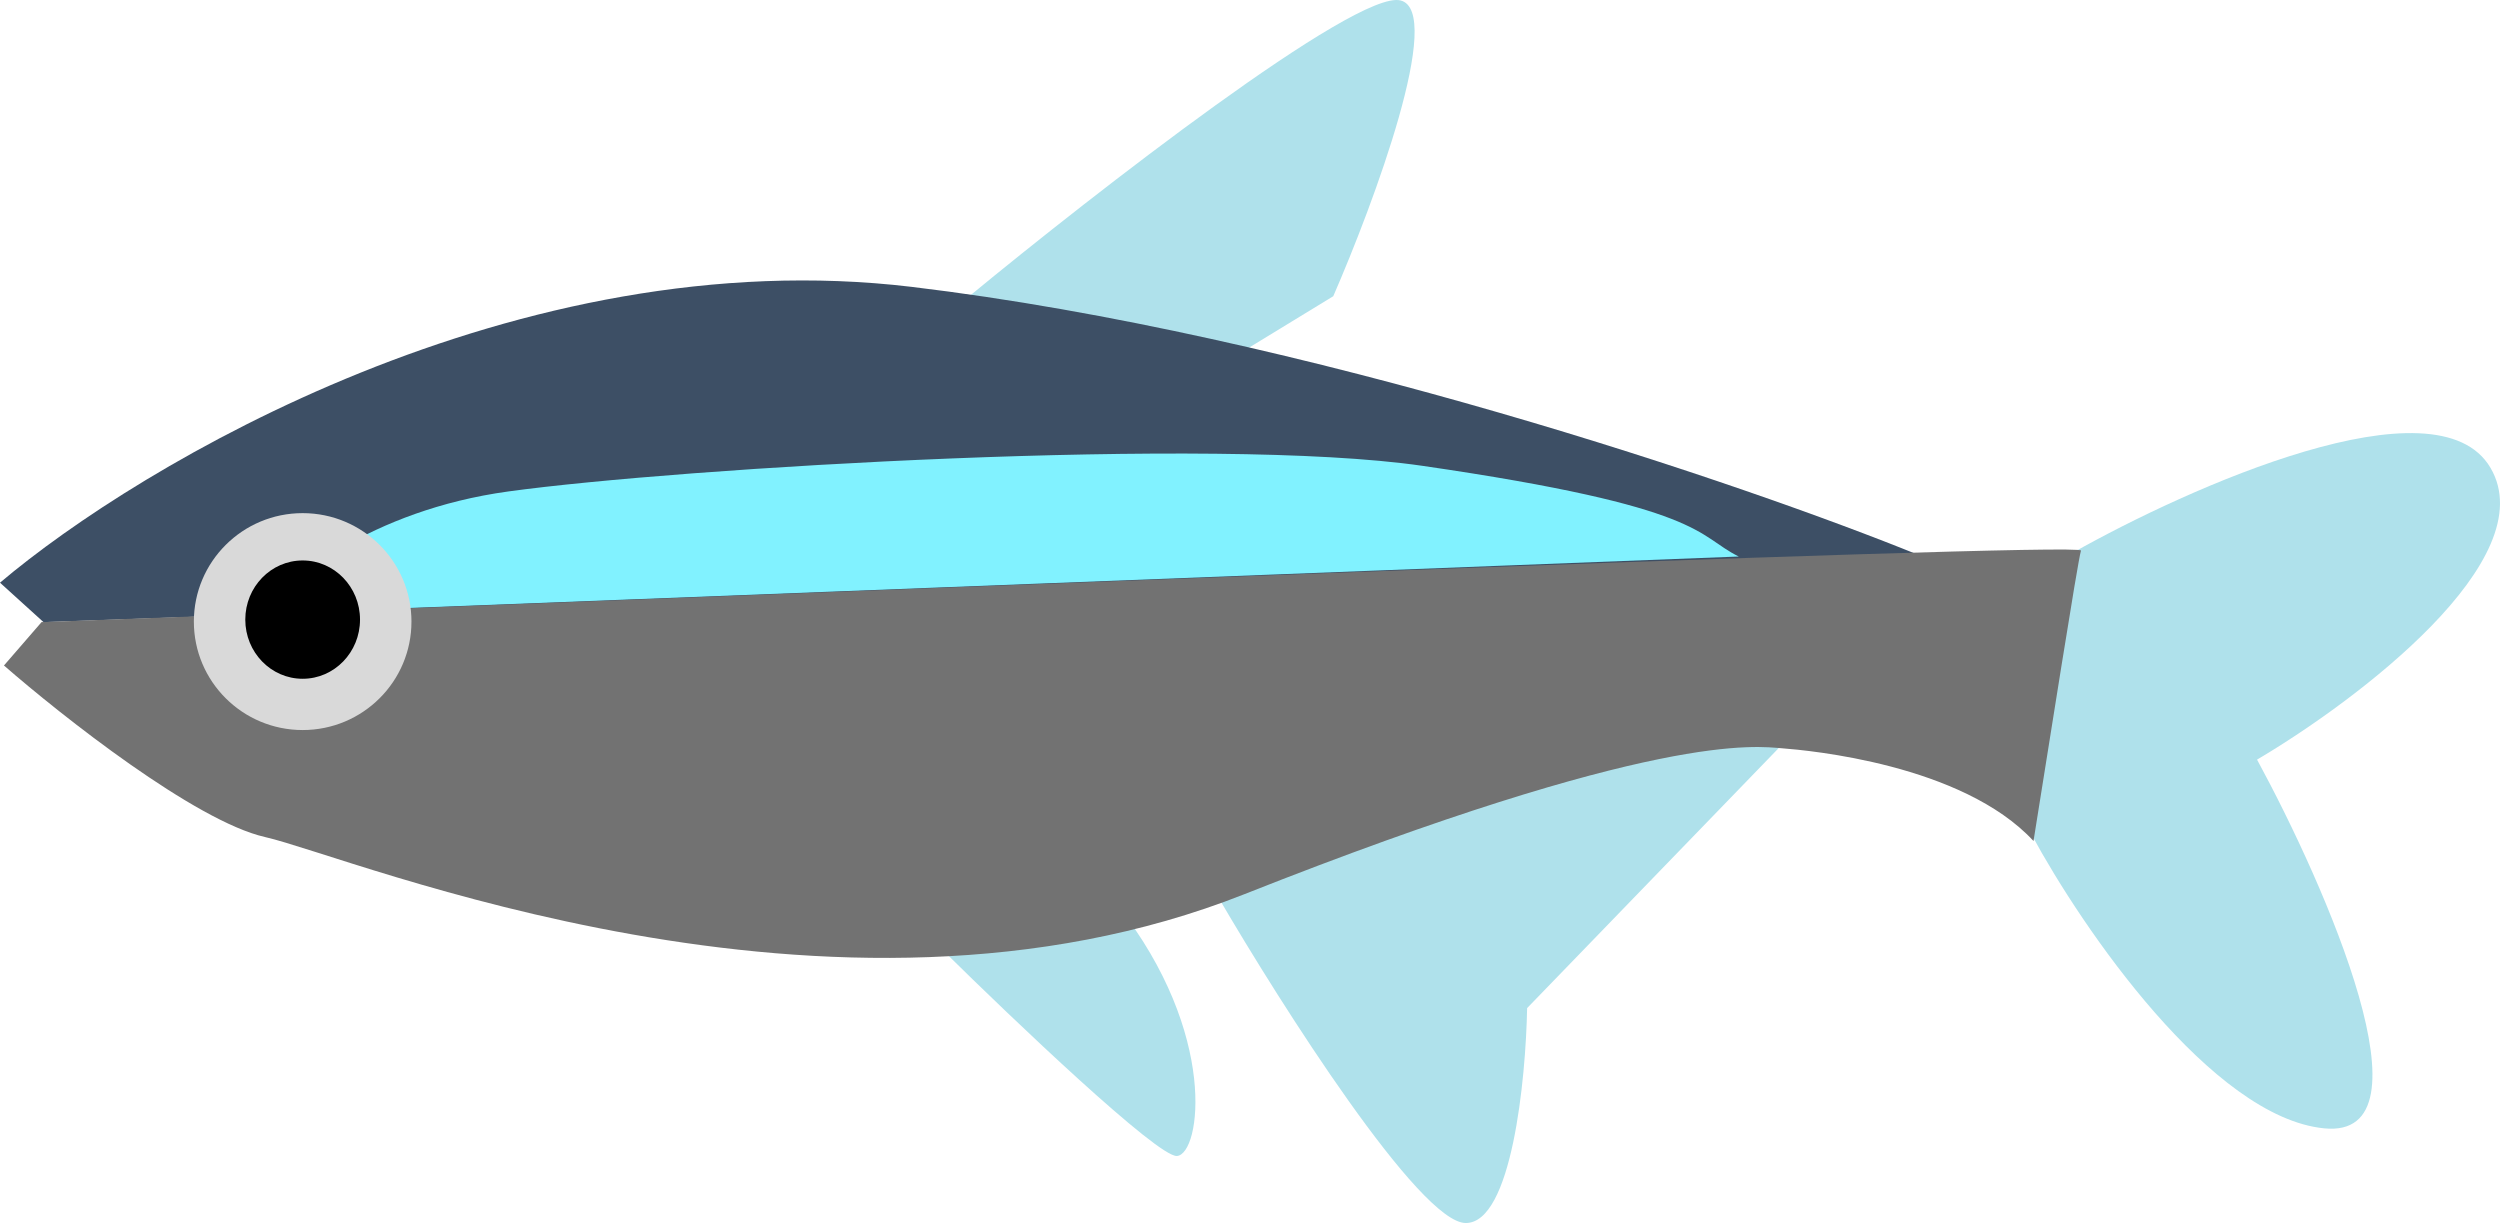
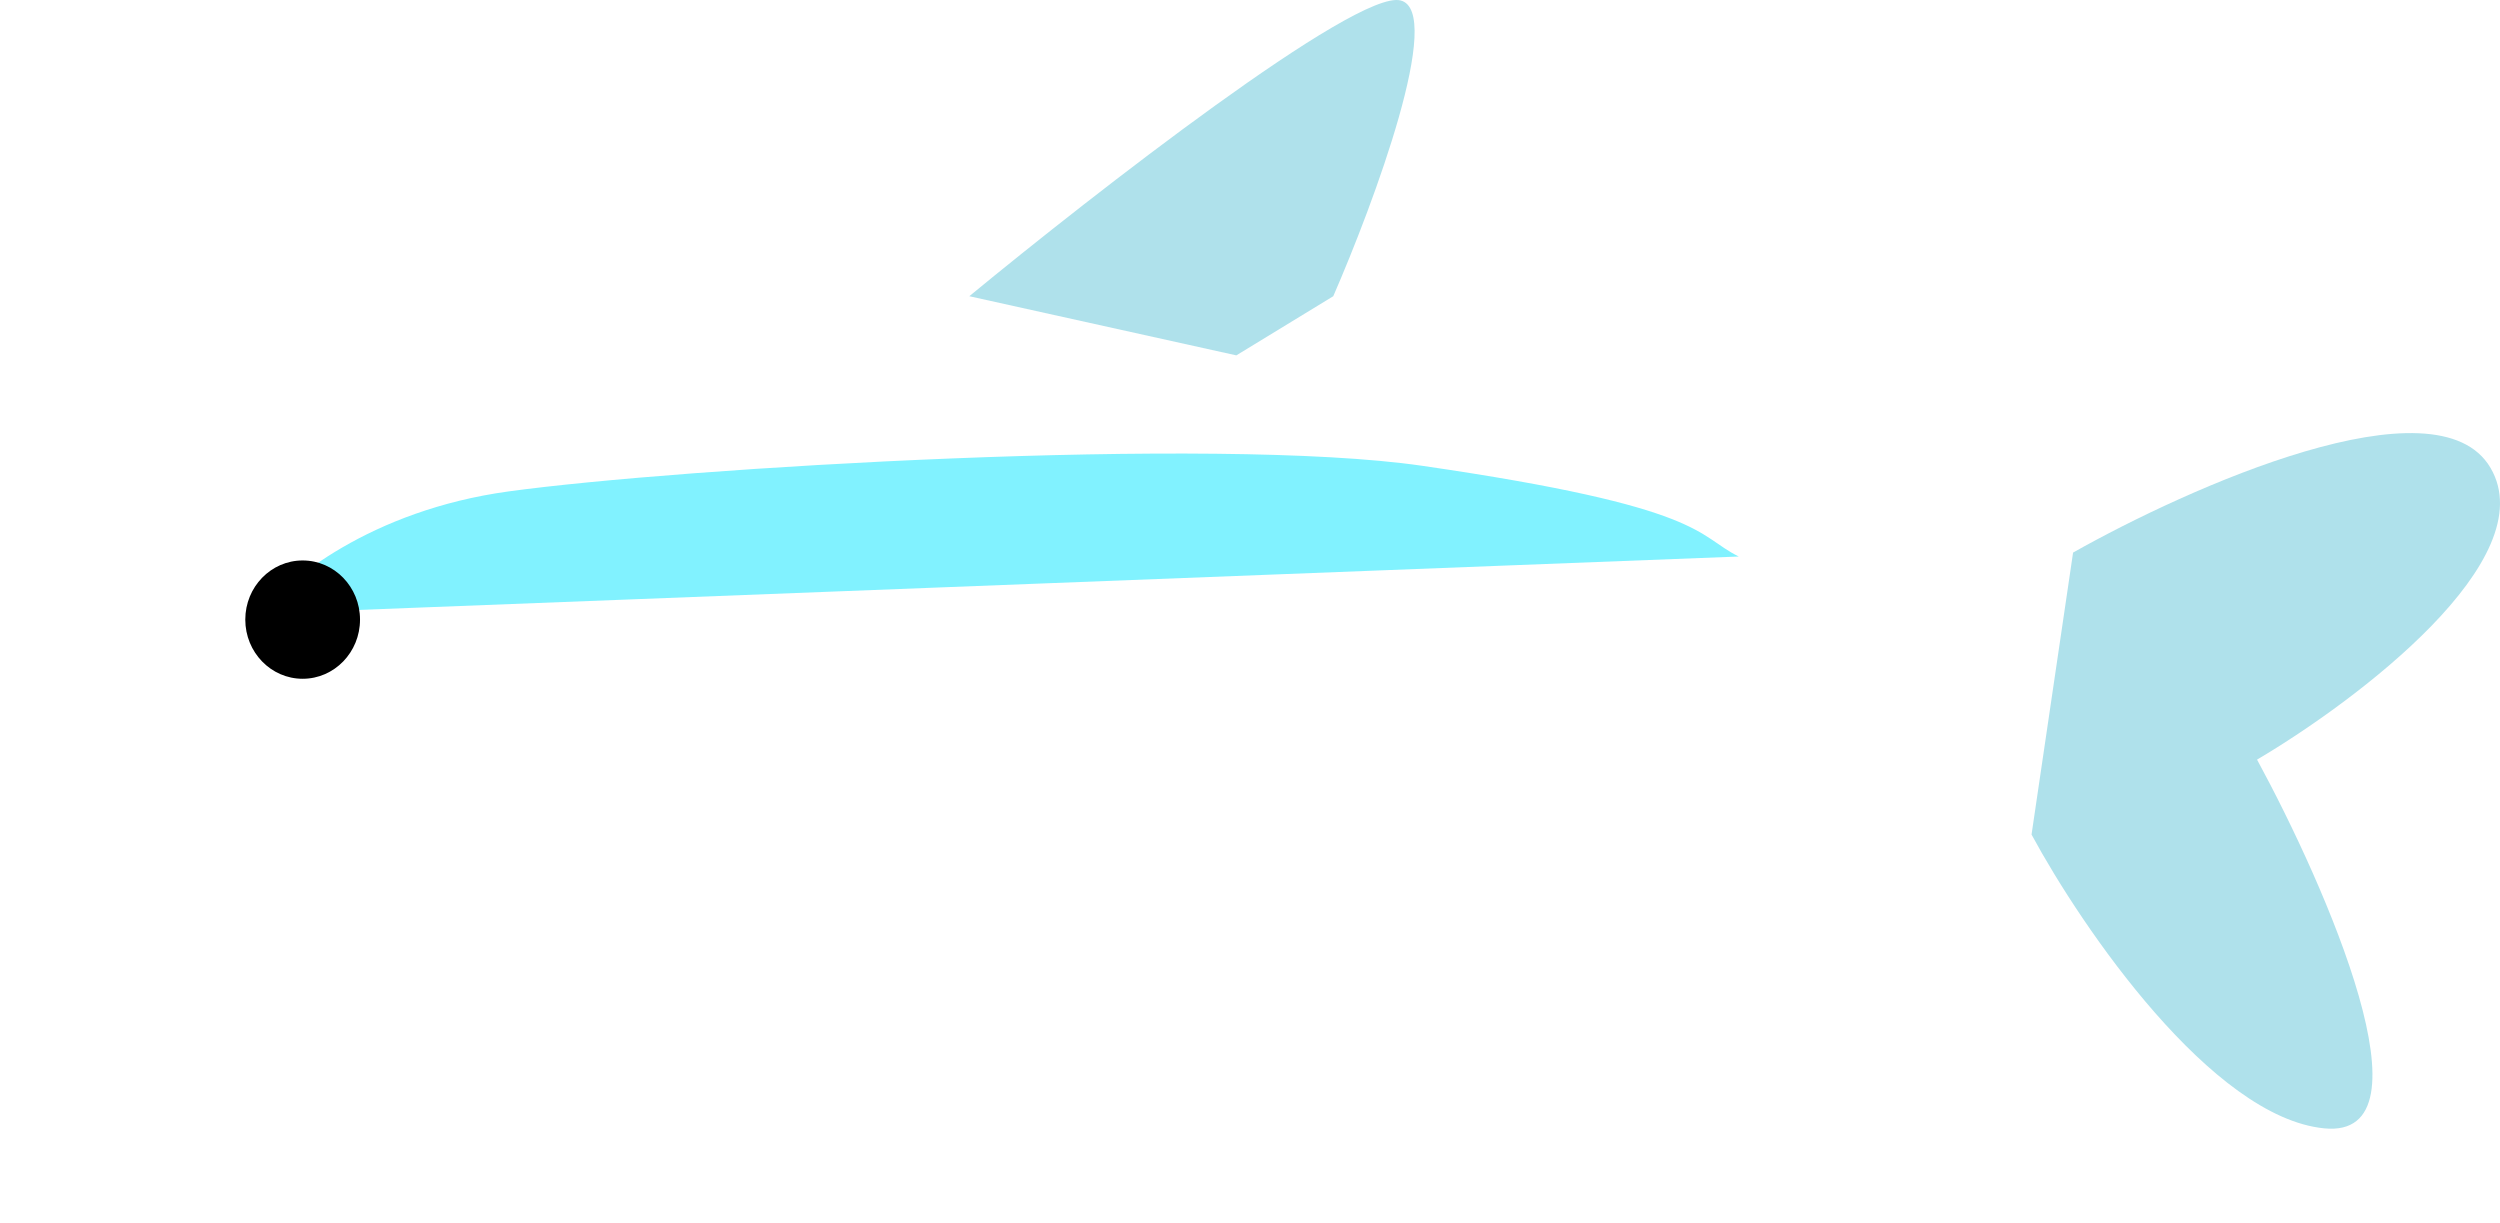
<svg xmlns="http://www.w3.org/2000/svg" viewBox="0 0 173.00 84.63" data-guides="{&quot;vertical&quot;:[],&quot;horizontal&quot;:[]}">
  <defs />
  <path fill="#AFE1EB" stroke="none" fill-opacity="1" stroke-width="1" stroke-opacity="1" id="tSvgf3508ce9ea" title="Path 10" d="M96.916 0.03C93.849 -0.734 75.744 13.357 67.075 20.498C73.234 21.863 79.394 23.227 85.554 24.592C87.79 23.227 90.026 21.863 92.262 20.498C95.091 13.994 99.982 0.794 96.916 0.03Z" />
  <path fill="#AFE1EB" stroke="none" fill-opacity="1" stroke-width="1" stroke-opacity="1" id="tSvg9e20894743" title="Path 11" d="M140.583 57.751C141.541 51.247 142.499 44.742 143.457 38.238C151.442 33.735 168.617 26.038 172.34 32.37C176.064 38.702 163.123 48.472 156.188 52.566C160.979 61.39 168.617 78.847 160.842 78.083C153.067 77.319 144.096 64.256 140.583 57.751Z" />
-   <path fill="#AFE1EB" stroke="none" fill-opacity="1" stroke-width="1" stroke-opacity="1" id="tSvg11dcccc0442" title="Path 12" d="M81.448 79.994C80.134 80.103 70.132 70.578 65.295 65.802C69.31 64.756 73.326 63.71 77.341 62.664C84.322 71.533 83.09 79.857 81.448 79.994Z" />
-   <path fill="#AFE1EB" stroke="none" fill-opacity="1" stroke-width="1" stroke-opacity="1" id="tSvg8bc35d766f" title="Path 13" d="M101.433 84.633C98.257 84.633 88.702 69.623 84.322 62.118C89.022 58.752 93.722 55.386 98.421 52.02C107.045 51.52 115.669 51.019 124.293 50.519C118.088 56.932 111.882 63.346 105.677 69.76C105.585 74.717 104.609 84.633 101.433 84.633Z" />
-   <path fill="#3D4F65" stroke="none" fill-opacity="1" stroke-width="1" stroke-opacity="1" id="tSvg61bd55631d" title="Path 14" d="M63.105 19.853C35.837 16.578 9.673 32.134 -0 40.322C1.004 41.231 2.008 42.141 3.011 43.051C46.268 41.504 89.524 39.958 132.78 38.411C120.916 33.589 90.373 23.128 63.105 19.853Z" />
  <path fill="#81F2FF" stroke="none" fill-opacity="1" stroke-width="1" stroke-opacity="1" id="tSvg13978129c17" title="Path 15" d="M35.18 34.008C25.652 35.318 19.803 40.194 18.069 42.468C52.154 41.149 86.239 39.83 120.323 38.511C117.358 37.055 118.133 35.099 98.421 32.234C84.063 30.146 47.089 32.37 35.18 34.008Z" />
-   <path fill="#727272" stroke="none" fill-opacity="1" stroke-width="1" stroke-opacity="1" id="tSvg12a755a7659" title="Path 16" d="M0.274 46.052C1.141 45.051 2.008 44.051 2.875 43.05C50.009 41.322 144.224 37.446 144.005 38.101C143.786 38.756 141.723 51.965 140.719 58.197C135.791 52.875 125.114 51.92 123.335 51.783C121.555 51.647 114.711 50.555 86.102 61.881C57.492 73.207 24.366 59.288 18.343 57.924C13.524 56.832 4.289 49.555 0.274 46.052Z" />
-   <path fill="#D9D9D9" stroke="none" fill-opacity="1" stroke-width="1" stroke-opacity="1" id="tSvga57129915f" title="Path 17" d="M28.473 43.014C28.473 47.159 25.102 50.519 20.944 50.519C16.786 50.519 13.415 47.159 13.415 43.014C13.415 38.869 16.786 35.509 20.944 35.509C25.102 35.509 28.473 38.869 28.473 43.014Z" />
  <path fill="black" stroke="none" fill-opacity="1" stroke-width="1" stroke-opacity="1" id="tSvg2e47ed7166" title="Path 18" d="M24.913 42.877C24.913 45.138 23.136 46.971 20.944 46.971C18.751 46.971 16.974 45.138 16.974 42.877C16.974 40.617 18.751 38.784 20.944 38.784C23.136 38.784 24.913 40.617 24.913 42.877Z" />
</svg>